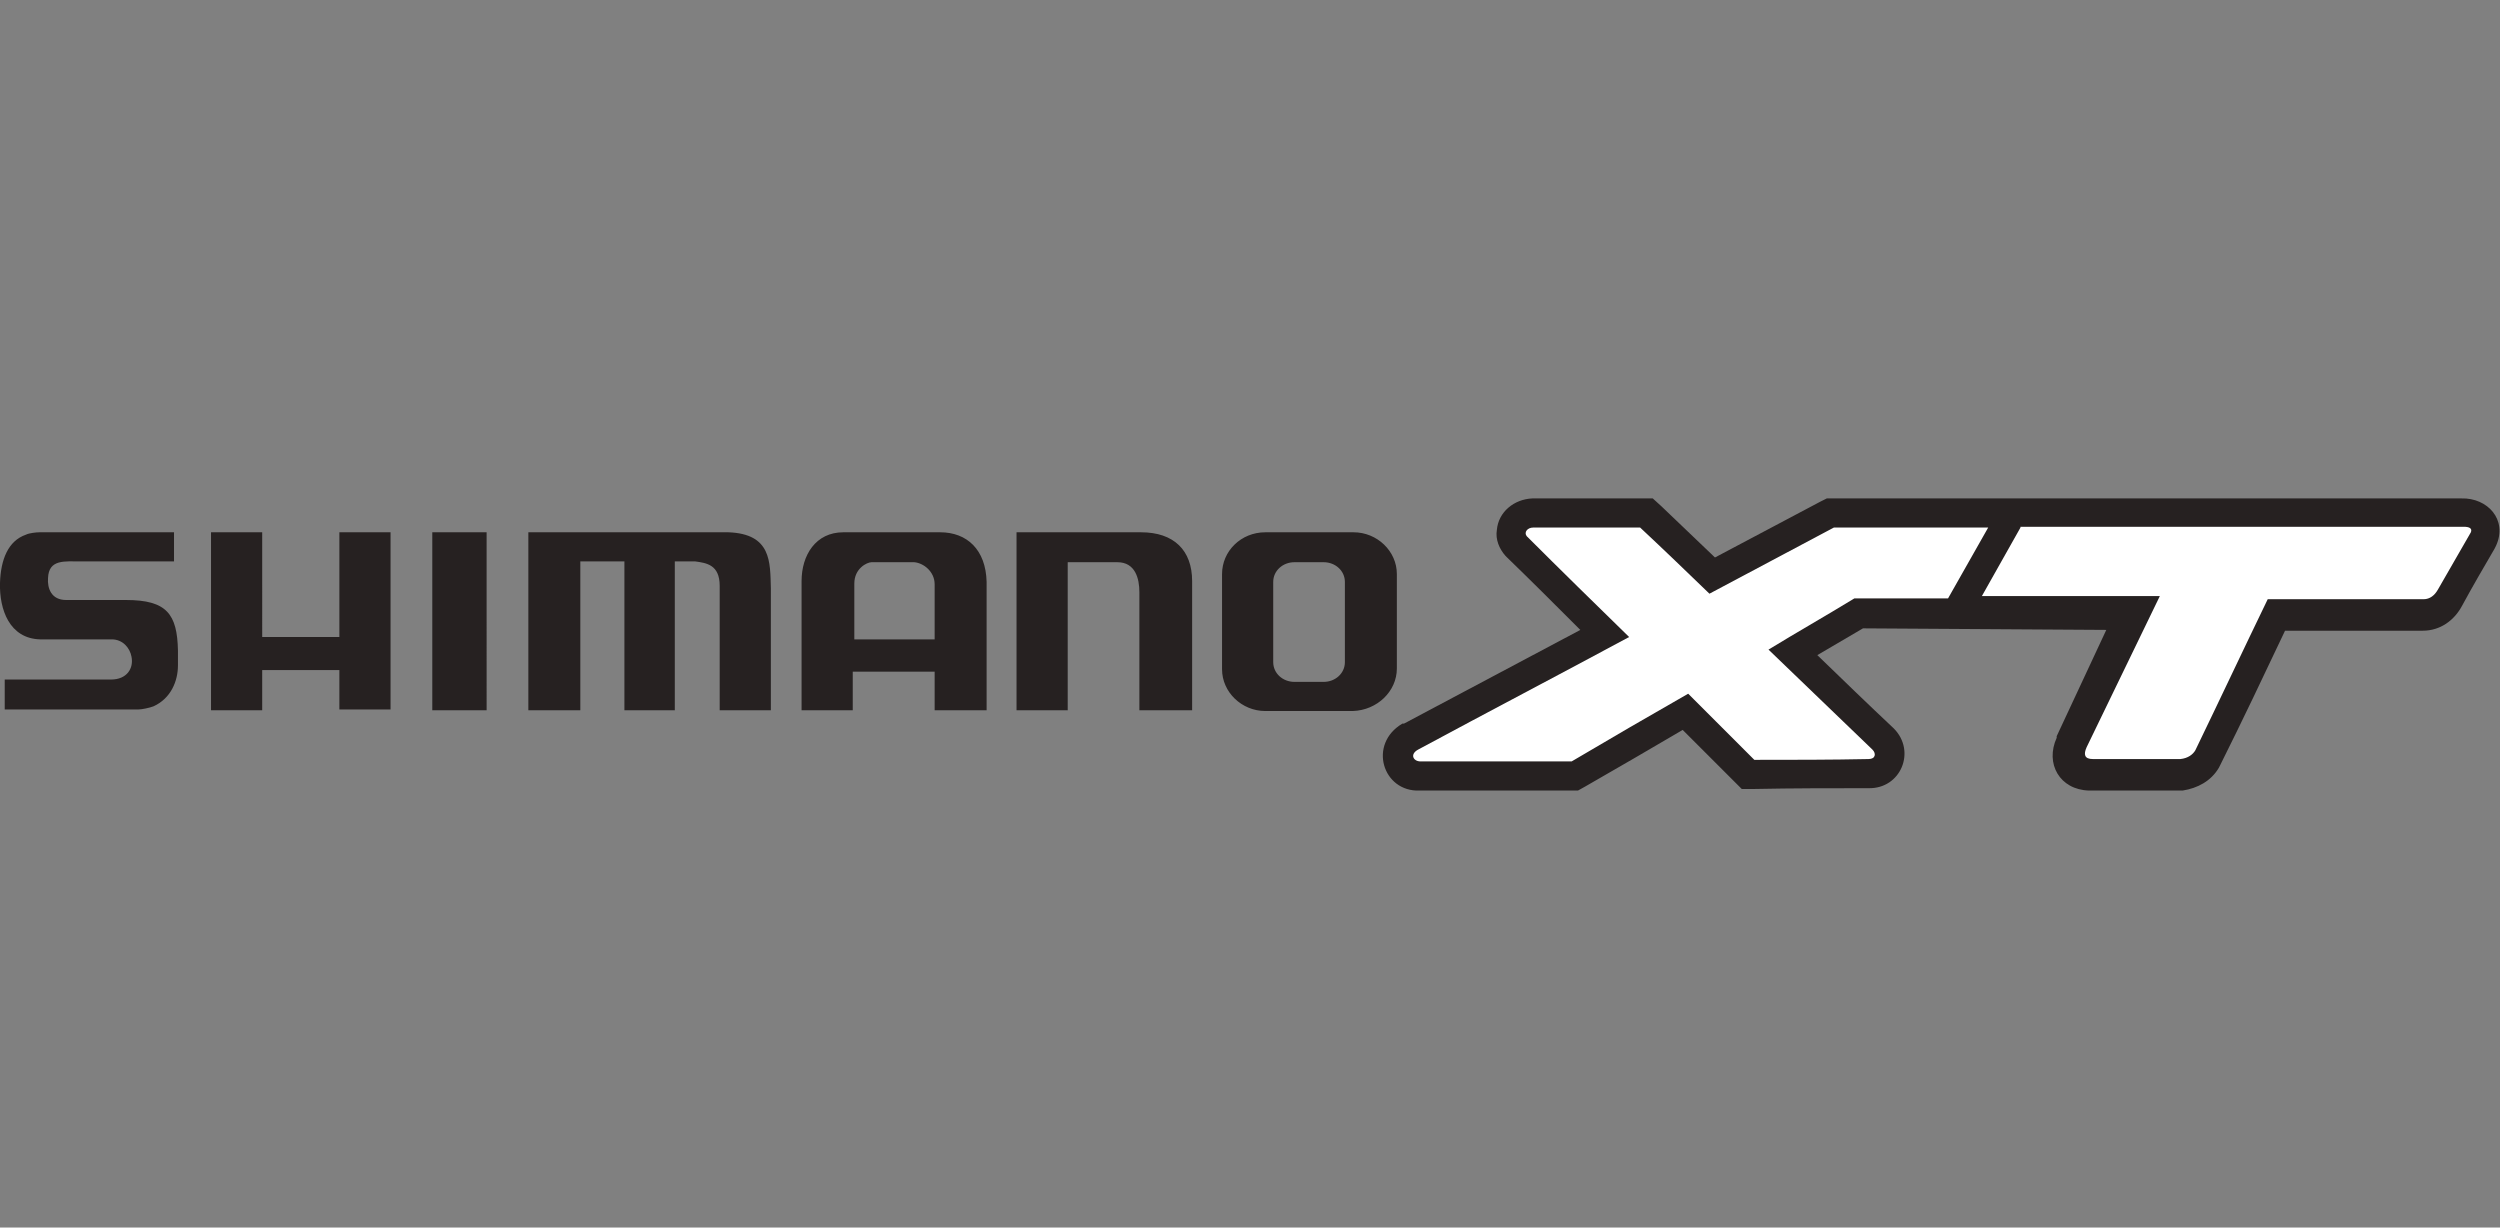
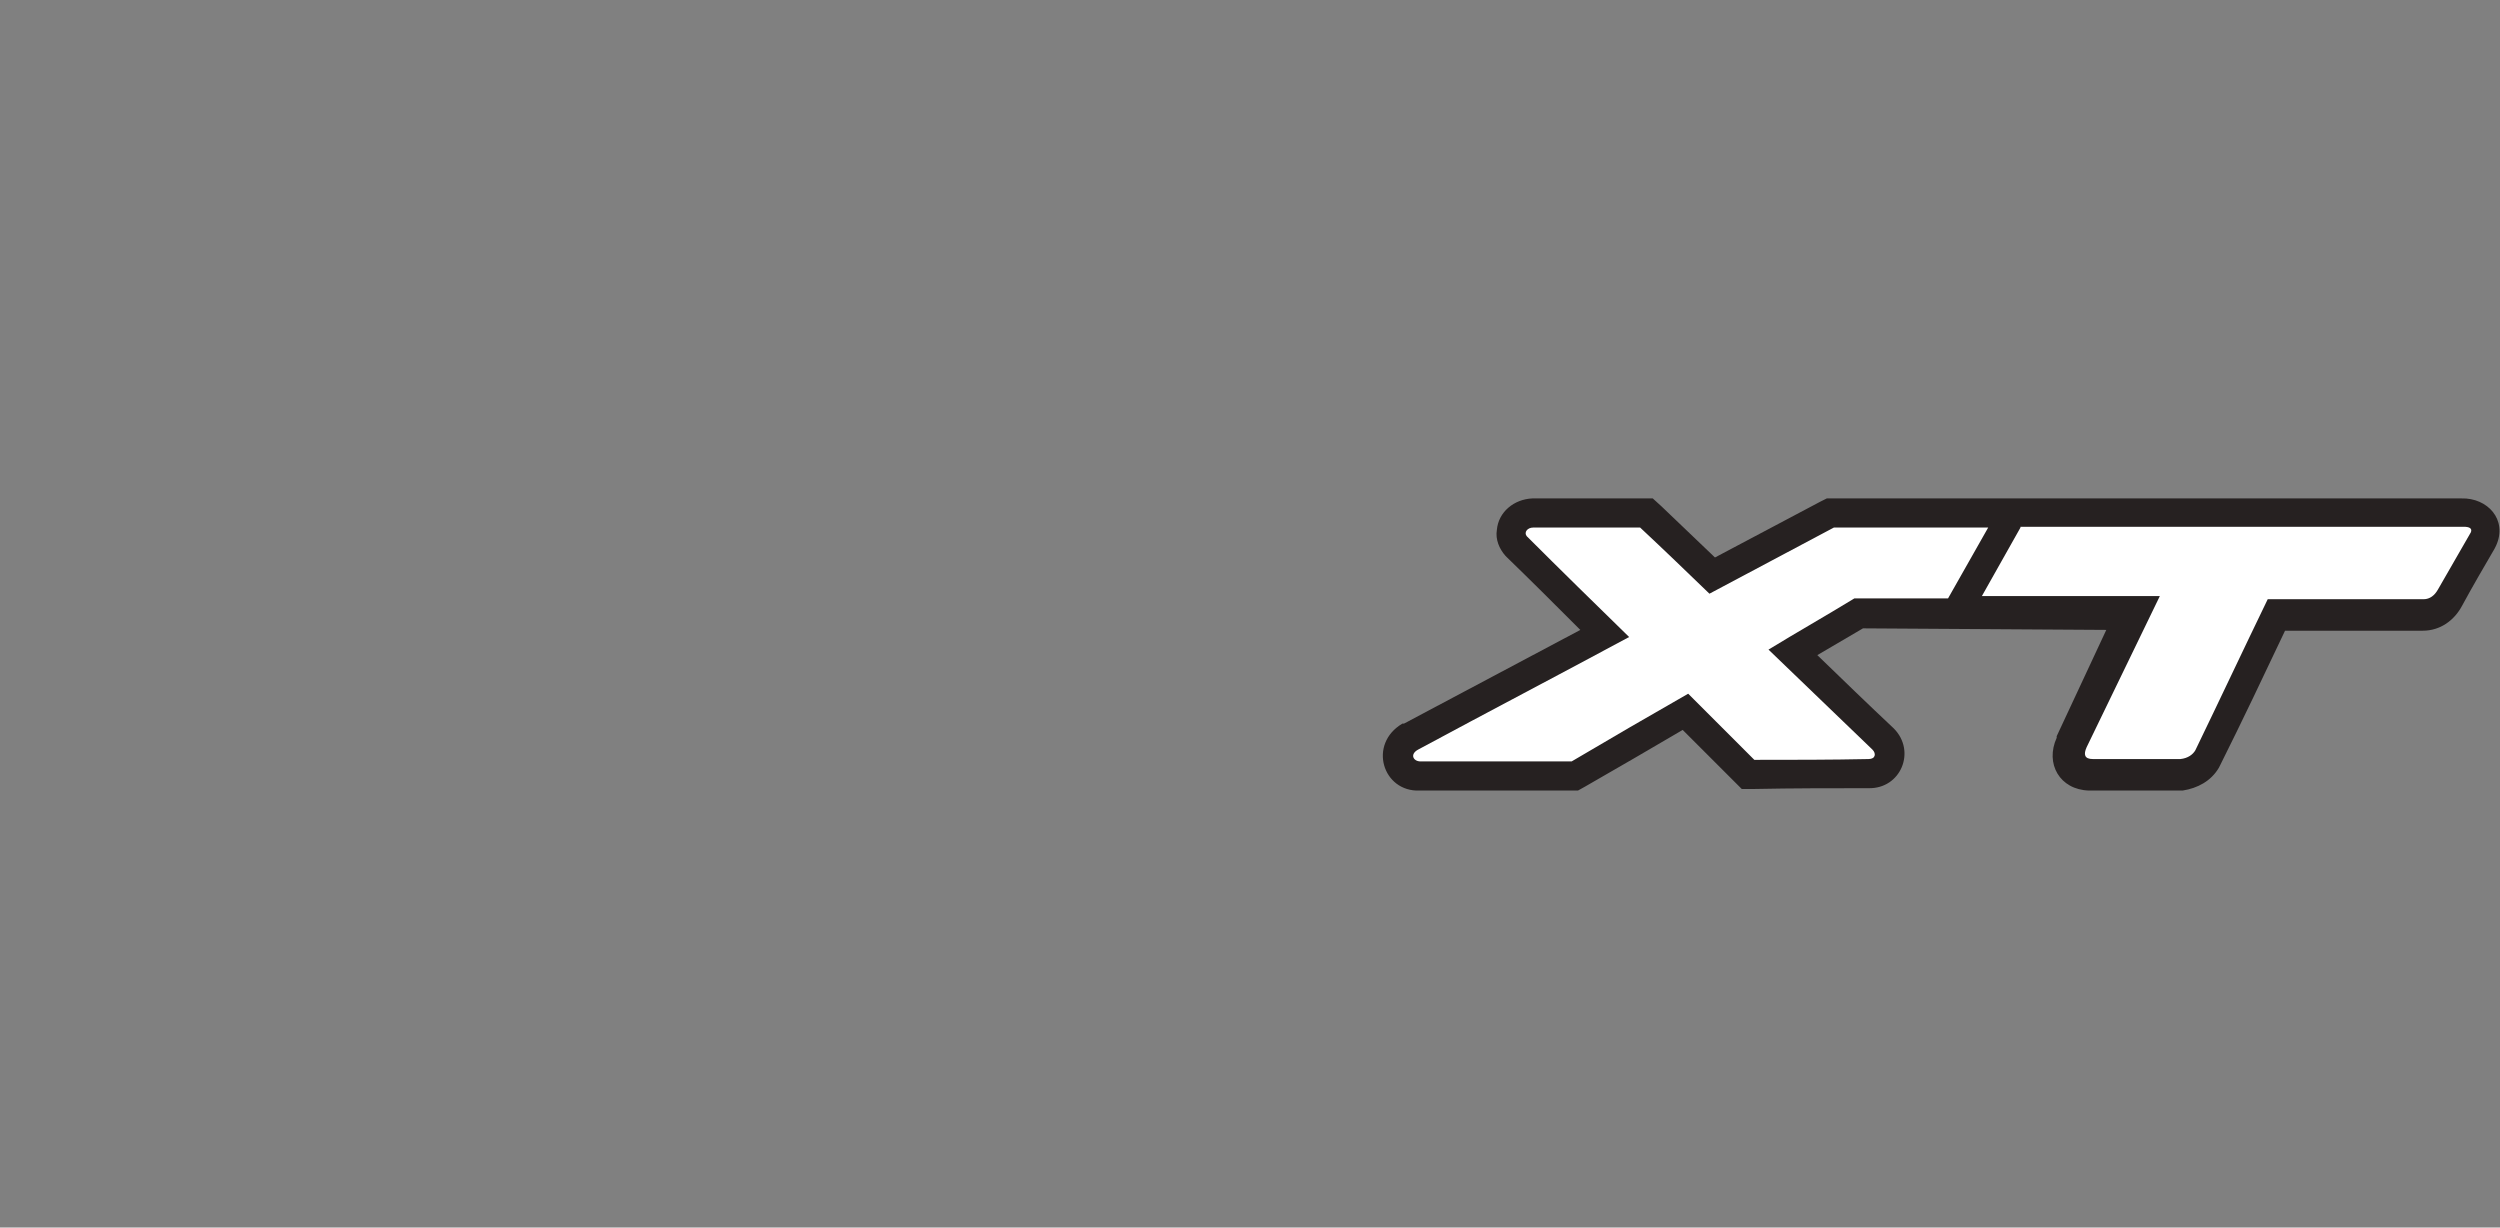
<svg xmlns="http://www.w3.org/2000/svg" version="1.1" id="Layer_3" x="0px" y="0px" viewBox="138.9 439.4 317.5 155.9" enable-background="new 138.9 439.4 317.5 155.9" xml:space="preserve">
  <rect x="138.9" y="439.4" width="317.5" height="155.9" fill="#808080" stroke="none" />
  <g>
    <path fill-rule="evenodd" clip-rule="evenodd" fill="#262121" d="M375.5,519.2c-1.9,1.1-3.9,2.3-5.8,3.4c3.2,3.1,6.4,6.2,9.7,9.3   l0,0l0,0c2.9,2.9,0.9,7.7-3.2,7.6c-4.8,0-9.6,0-14.5,0.1l-1.6,0l-1.1-1.1c-2.1-2.1-4.3-4.3-6.4-6.4c-4.1,2.4-8.2,4.8-12.4,7.2   l-0.9,0.5h-1c-6.4,0-12.7,0-19.1,0c-4.7,0.2-6.6-5.9-2.2-8.5l0.1,0l0.1,0c7.5-4,14.9-7.9,22.4-11.9c-3.1-3.1-6.2-6.2-9.3-9.2   l-0.1-0.1l-0.1-0.1c-0.8-0.9-1.3-2.1-1.1-3.3c0.2-2.3,2.2-3.9,4.5-4l0.1,0h0.1c4.5,0,9.1,0,13.6,0h1.5l1.1,1   c2.3,2.2,4.5,4.3,6.8,6.5c4.5-2.4,8.9-4.7,13.4-7.1l0.8-0.4h0.9c6.5,0,13,0,19.6,0h4c18.7,0,37.4,0,56.1,0c3.3-0.1,5.9,2.7,4.4,6   l-0.1,0.2l-0.1,0.2c-1.4,2.4-2.8,4.8-4.1,7.2c-1,1.9-2.8,3.2-5,3.2c-5.8,0-11.6,0-17.5,0c-2.7,5.7-5.4,11.4-8.2,17l-0.1,0.2   l-0.1,0.2c-1,1.7-2.7,2.6-4.6,2.9l-0.3,0h-0.3c-3.7,0-7.4,0-11.1,0h-0.1l-0.1,0c-3.7-0.1-5.6-3.4-4.1-6.7l0-0.1l0-0.1l6.3-13.5   L375.5,519.2L375.5,519.2z" />
    <path fill-rule="evenodd" clip-rule="evenodd" fill="#FFFFFF" d="M395.5,506.4l-4.9,8.7c7.7,0,14.8,0,22.6,0   c-3.1,6.4-6.2,12.8-9.3,19.2c-0.4,0.9-0.3,1.5,0.8,1.5c3.7,0,7.4,0,11.1,0c1-0.1,1.6-0.6,1.9-1.1c3.1-6.4,6.1-12.8,9.2-19.2   c6.6,0,13.2,0,19.8,0c0.8,0,1.4-0.5,1.8-1.2c1.4-2.4,2.8-4.9,4.2-7.3c0.2-0.5-0.2-0.7-0.9-0.7H395.5L395.5,506.4z M319.3,536.1   c6.4,0,12.8,0,19.2,0c4.9-2.9,9.9-5.8,14.8-8.6c2.8,2.8,5.6,5.6,8.4,8.4c4.8,0,9.7,0,14.5-0.1c0.9,0,1-0.7,0.5-1.2   c-4.4-4.2-8.8-8.5-13.2-12.7c3.6-2.2,7.3-4.3,10.9-6.5c4,0,7.9,0,11.9,0l5.1-9c-6.5,0-13,0-19.6,0c-5.3,2.8-10.5,5.6-15.8,8.4   c-2.9-2.8-5.8-5.6-8.8-8.4c-4.5,0-9.1,0-13.6,0c-0.7,0-1.2,0.6-0.8,1.1c4.3,4.3,8.6,8.5,13,12.8c-8.9,4.8-17.9,9.5-26.8,14.3   C317.9,535.2,318.4,536.1,319.3,536.1L319.3,536.1z" />
  </g>
  <g>
-     <path fill-rule="evenodd" clip-rule="evenodd" fill="#262121" d="M257.6,513.6v7h-10.2v-7.1c0-1.9,1.6-2.7,2.2-2.7h5.4   C256.2,510.9,257.6,512,257.6,513.6L257.6,513.6z M303.3,510.8h3.7c1.5,0,2.7,1.1,2.7,2.5v10.2c0,1.4-1.2,2.5-2.7,2.5h-3.7   c-1.5,0-2.7-1.1-2.7-2.5v-10.2C300.6,511.9,301.8,510.8,303.3,510.8L303.3,510.8z M240.7,513.2v16.4h6.5v-4.9h10.4v4.9h6.6v-16.3   c-0.1-4.1-2.5-6.3-5.9-6.3H246C242.5,507,240.7,509.9,240.7,513.2L240.7,513.2z M316.3,524.3v-12c0-2.9-2.5-5.3-5.5-5.3h0h-11.2   c-3.1,0-5.5,2.4-5.5,5.3v12.1c0,2.9,2.5,5.3,5.5,5.3l0,0h11.1C313.8,529.6,316.3,527.2,316.3,524.3L316.3,524.3z M144,520.6   c0,0,0.2,0,0.3,0h8.8c1.4,0,2.3,1.1,2.5,2.2c0.3,1.5-0.6,2.9-2.6,2.9h-13.5v3.8h13.9c1.2,0,2.5,0,3.1,0c0.4,0,1.4-0.2,1.9-0.4   c2.2-1,3.1-3.2,3.1-5.2c0-0.7,0-1.2,0-1.9c-0.1-4.6-1.4-6.4-6.6-6.4h-7.6c-1.9,0-2.4-1.5-2.3-2.8c0.1-2.4,2.1-2.1,4.2-2.1H161V507   h-17.1c-0.4,0-1.3,0.1-1.7,0.3c-2.3,0.8-3.2,3.2-3.3,6.1C138.8,516.8,140.1,520.5,144,520.6L144,520.6z M283.6,514.6v15h6.7v-16.4   c0-3.9-2.3-6.2-6.5-6.2H268v22.6h6.5v-18.8h6.3C283.1,510.8,283.6,512.9,283.6,514.6L283.6,514.6z M227.2,510.7   c1.4,0.2,3.1,0.4,3.1,3.1v15.8h6.5v-15.5c-0.1-3.3,0.1-6.9-5.4-7.1H206v22.6h6.6v-18.9h5.6v18.9h6.4v-18.9H227.2L227.2,510.7z    M193.8,507v22.6h6.9V507H193.8L193.8,507z M172.2,507h-6.5v22.6h6.5v-5.1h9.8v5h6.5V507H182v13.3h-9.8V507L172.2,507z" />
-   </g>
+     </g>
</svg>